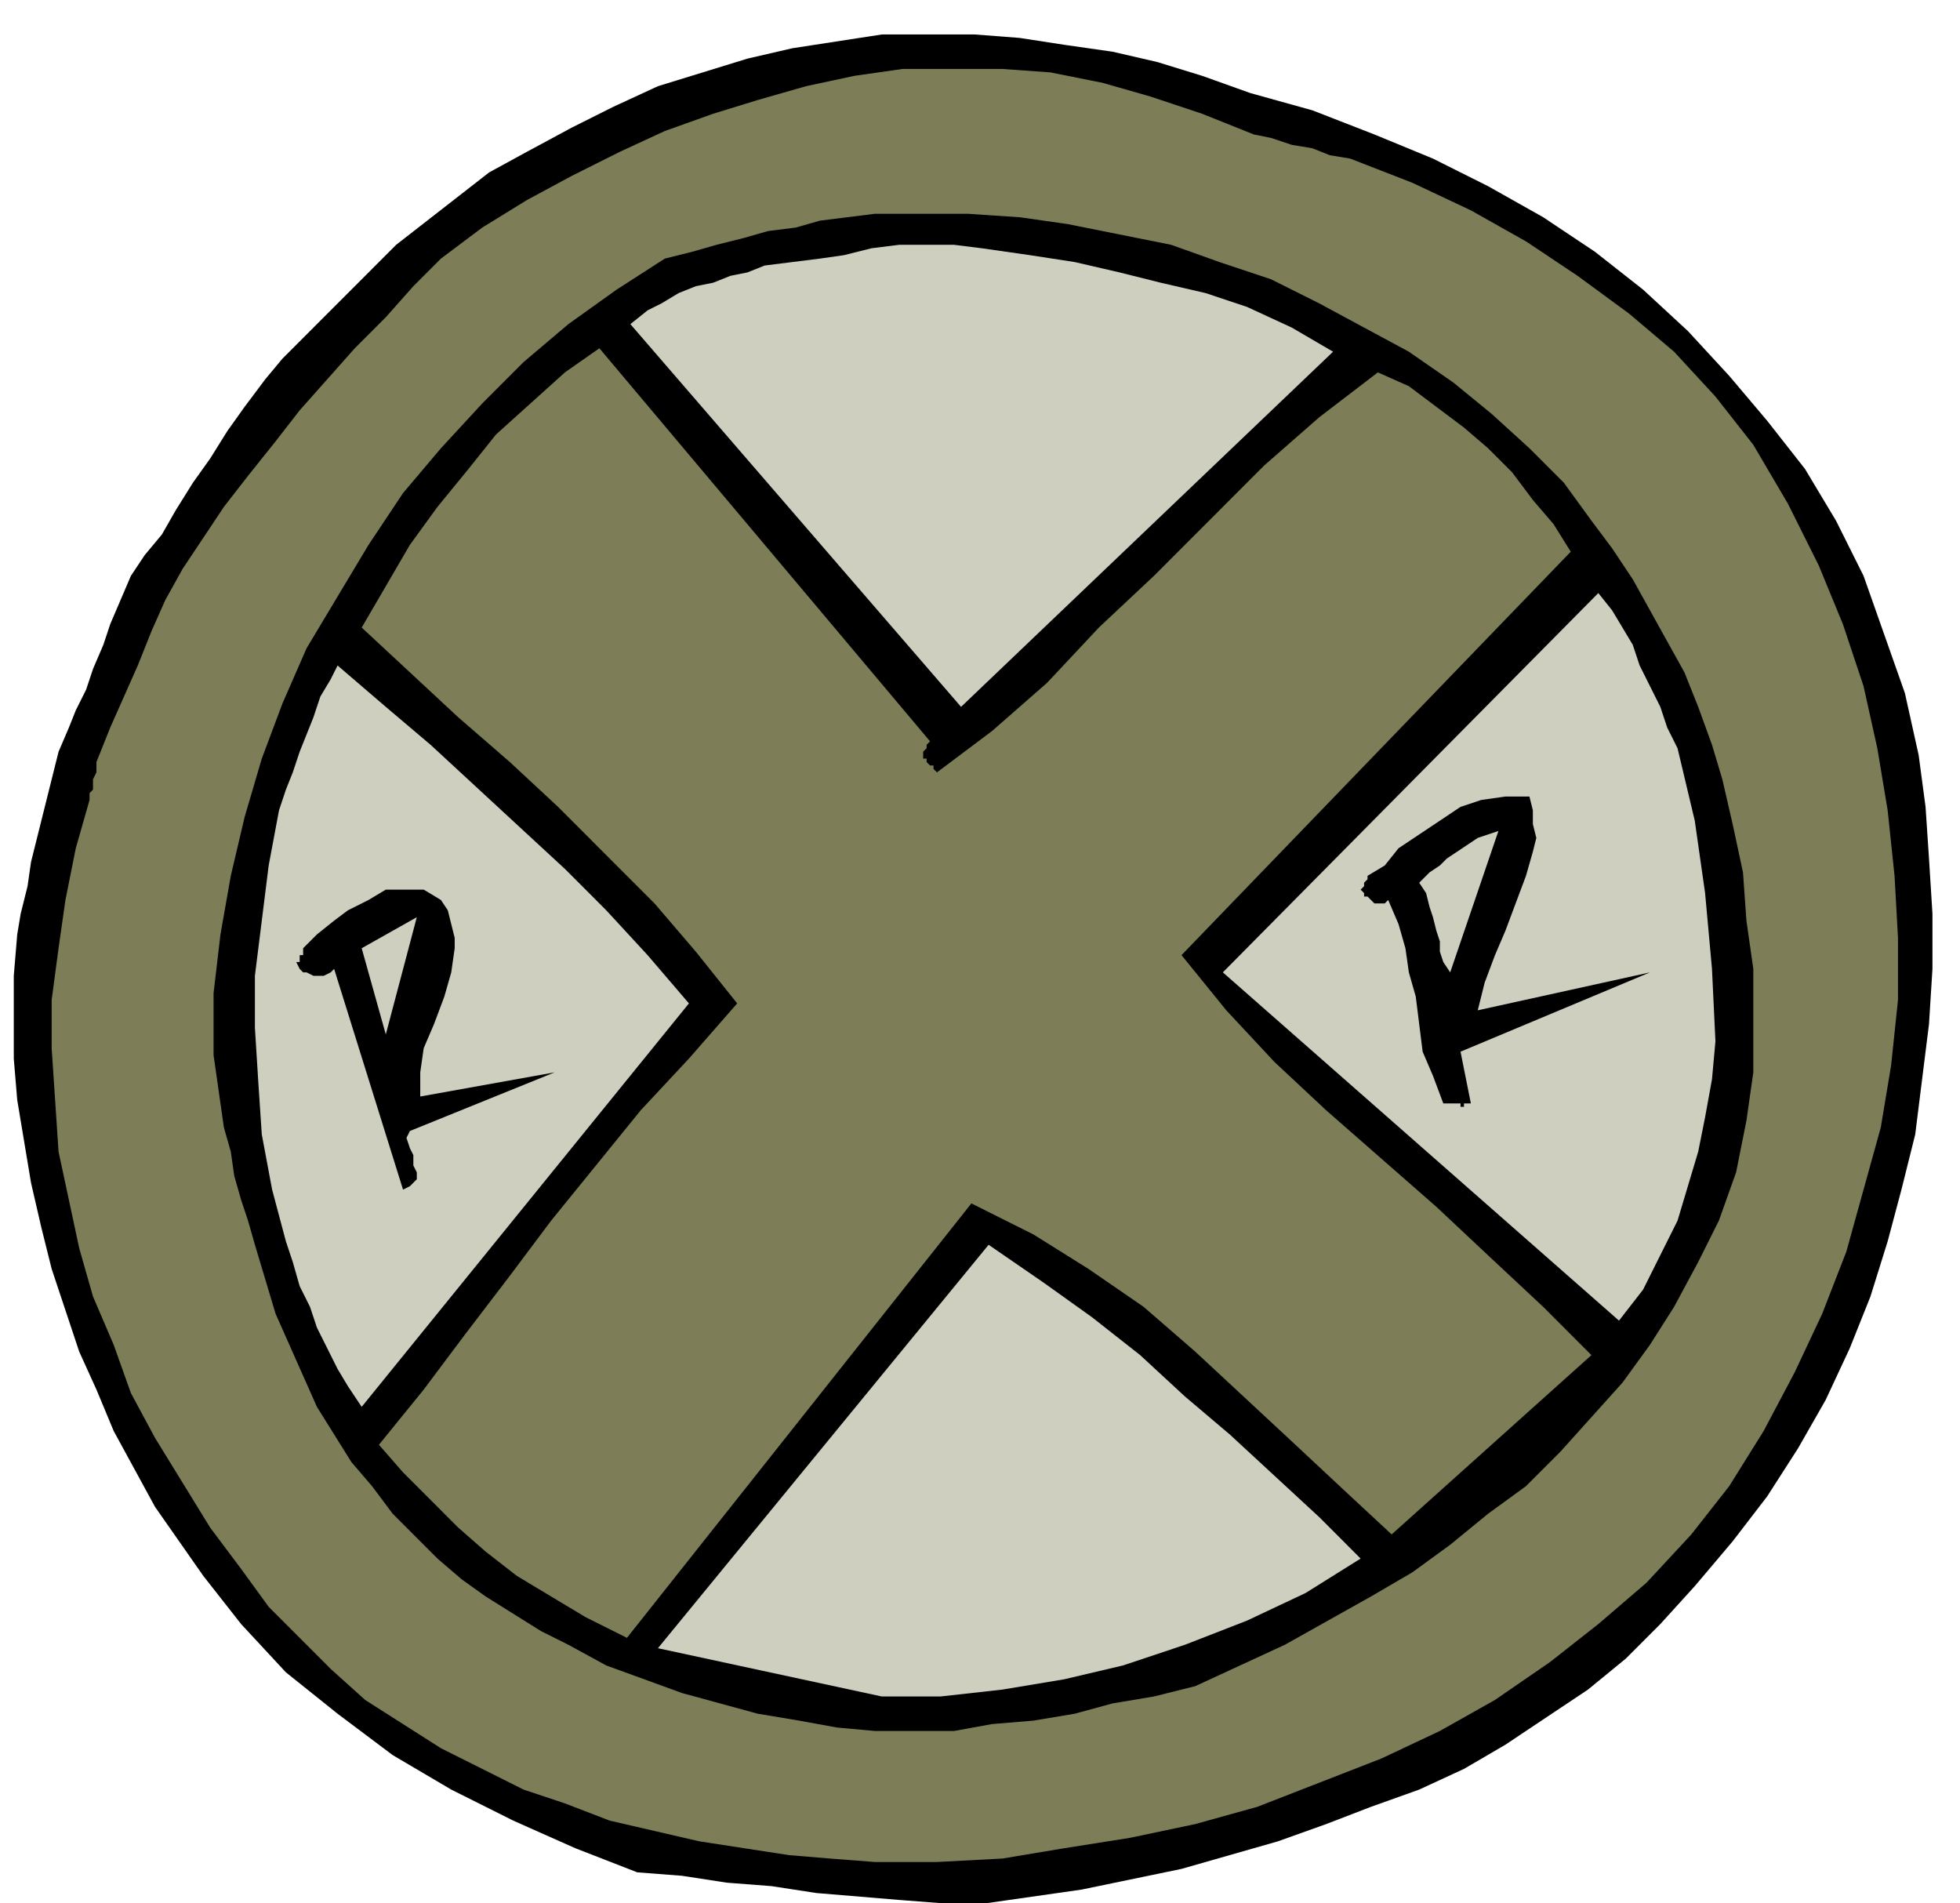
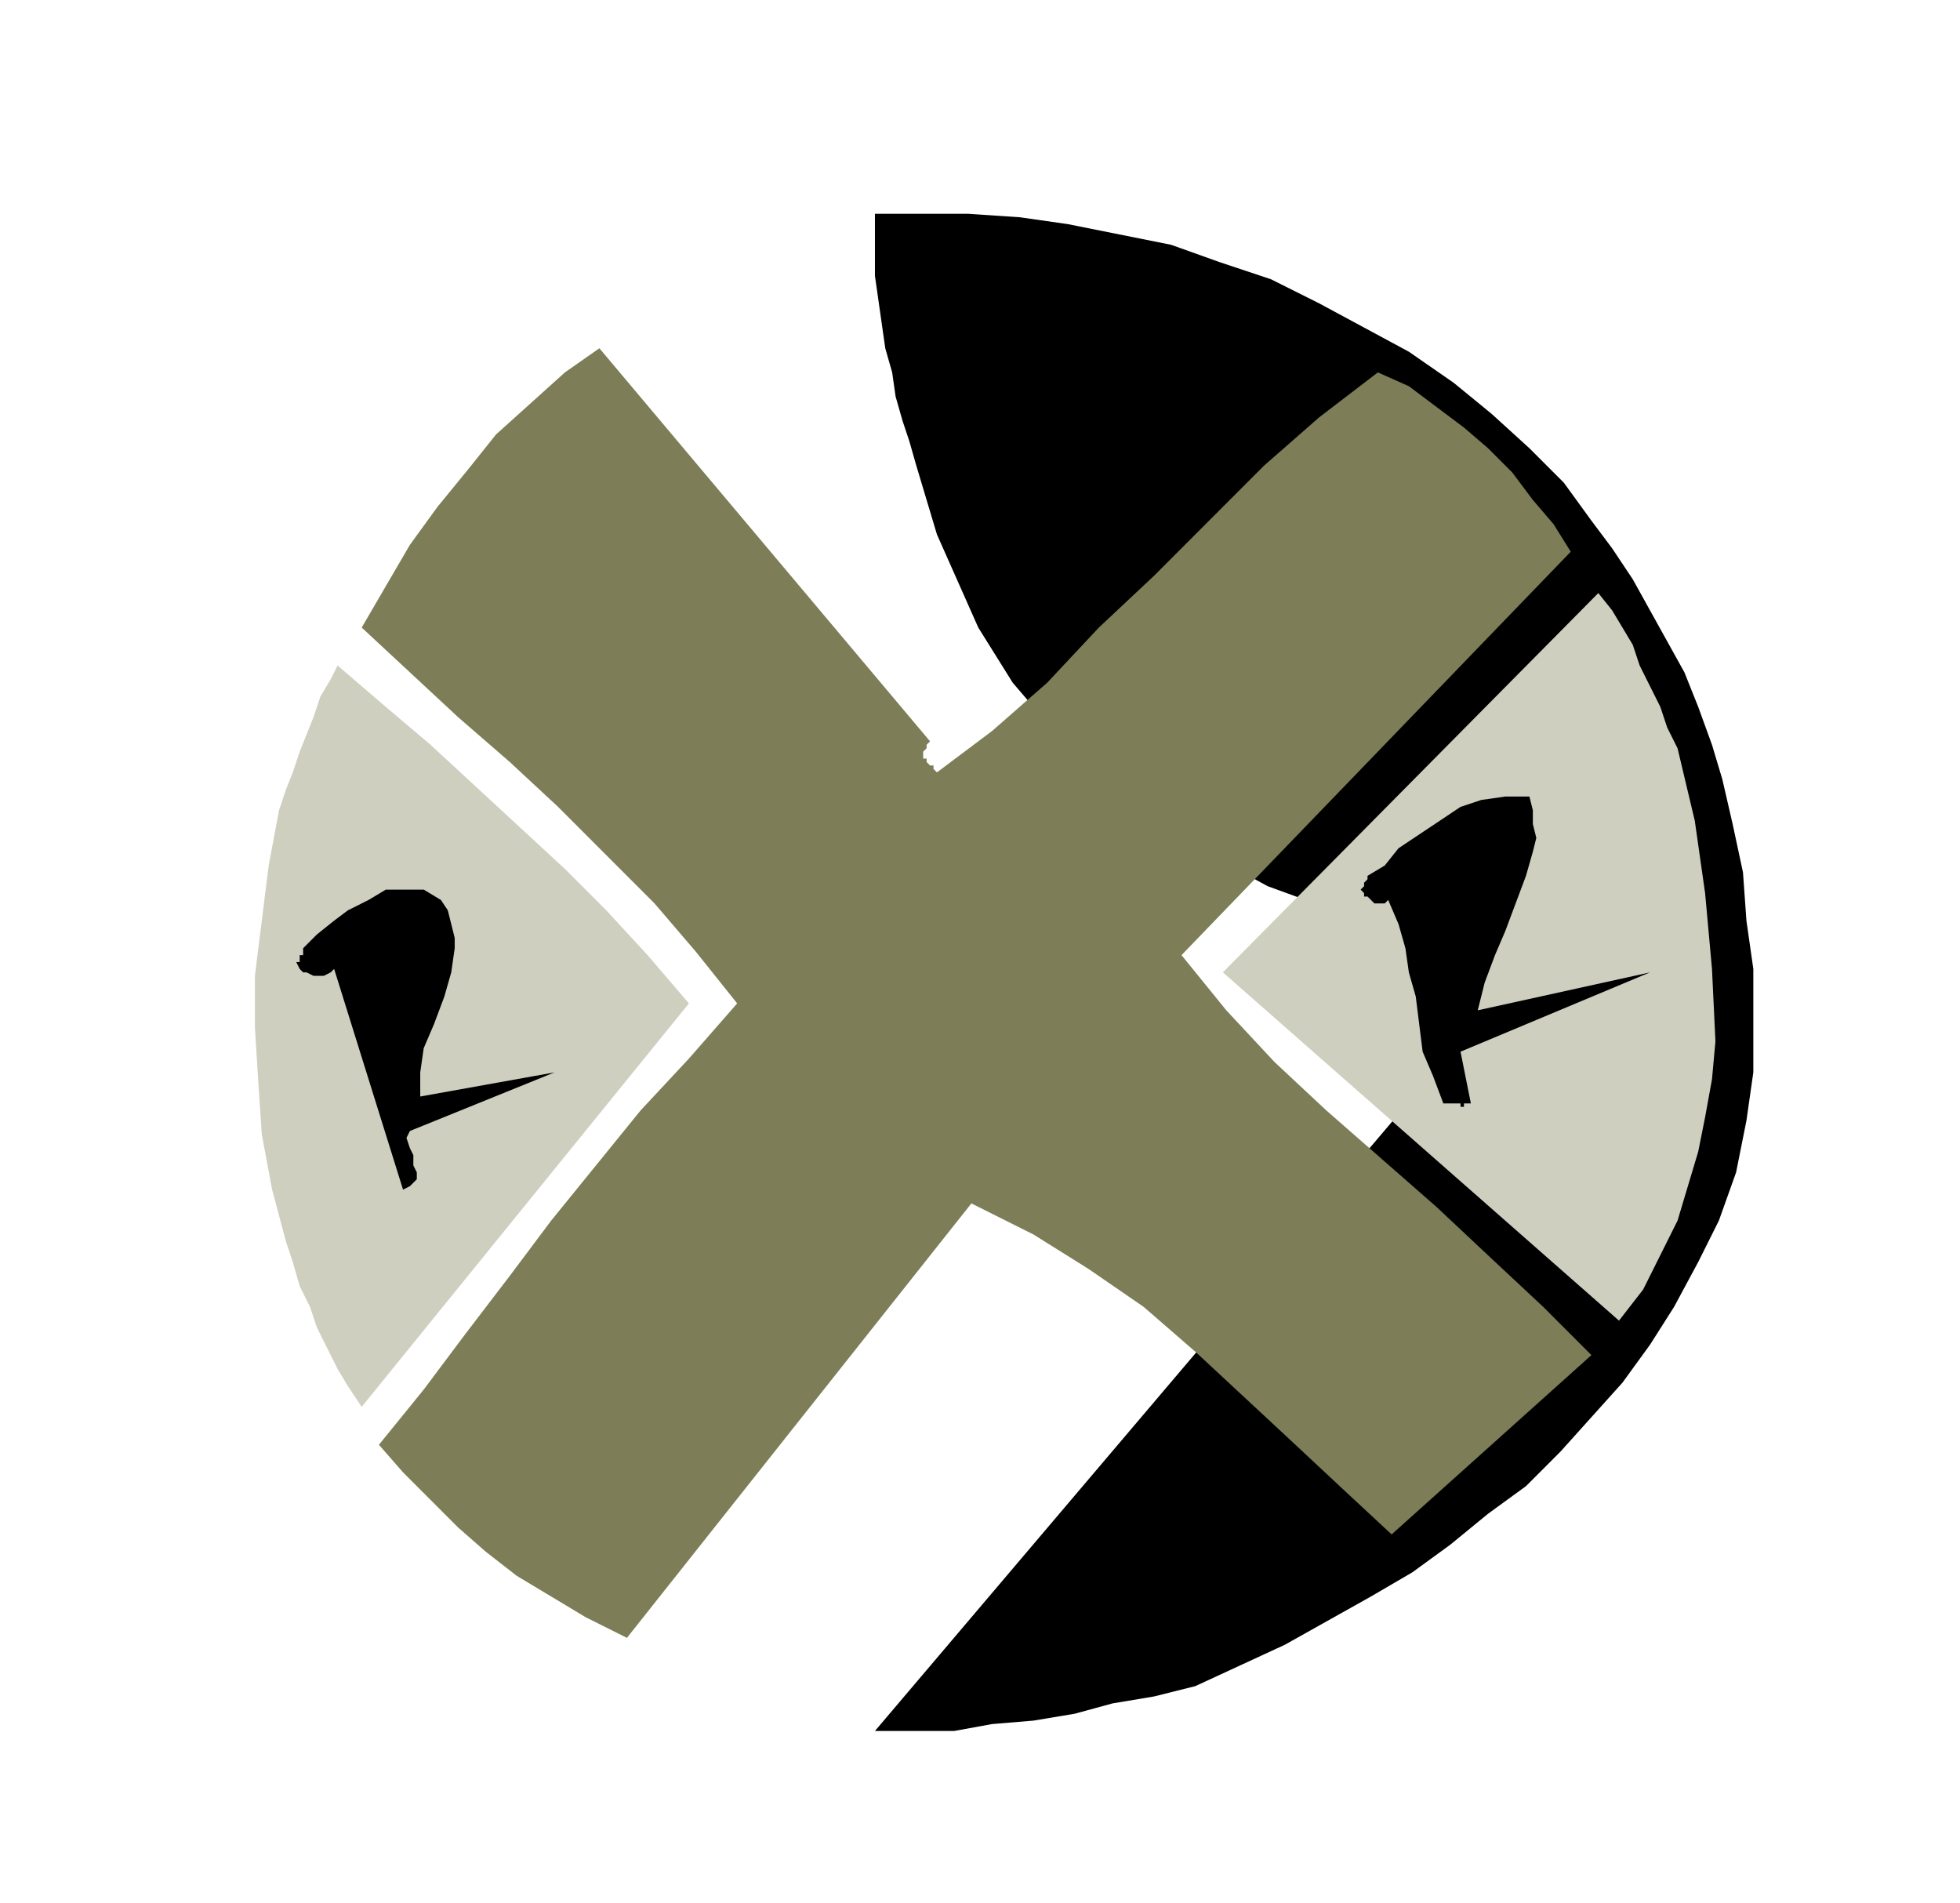
<svg xmlns="http://www.w3.org/2000/svg" fill-rule="evenodd" height="1.841in" preserveAspectRatio="none" stroke-linecap="round" viewBox="0 0 569 552" width="1.896in">
  <style>.brush1{fill:#000}.pen1{stroke:none}.brush2{fill:#7d7d57}.brush3{fill:#cfcfc0}</style>
-   <path class="pen1 brush1" d="m286 552 28-4 29-6 14-4 14-4 14-5 13-5 14-5 13-6 12-7 12-8 12-8 11-9 10-10 10-11 11-13 10-13 9-14 8-14 7-15 6-15 5-16 4-15 4-16 2-16 2-16 1-16v-16l-1-16-1-15-2-15-4-18-6-17-6-17-8-16-9-15-11-14-11-13-12-13-13-12-14-11-15-10-16-9-16-8-17-7-18-7-18-5-14-5-13-4-13-3-14-2-13-2-13-1h-27l-13 2-13 2-13 3-13 4-13 4-13 6-12 6-13 7-11 6-9 7-9 7-9 7-8 8-8 8-8 8-9 9-5 6-6 8-5 7-5 8-5 7-5 8-4 7-5 6-4 6-3 7-3 7-2 6-3 7-2 6-3 6-2 5-3 7-2 8-2 8-2 8-2 8-1 7-2 8-1 6-1 12v24l1 12 2 12 2 12 3 13 3 12 4 12 4 12 5 11 5 12 6 11 6 11 7 10 7 10 11 14 13 14 15 12 16 12 17 10 18 9 18 8 18 7 13 1 13 2 13 1 13 2 12 1 12 1 13 1h12z" />
-   <path class="pen1 brush2" d="M254 540h18l19-1 18-3 19-3 19-4 18-5 18-7 18-7 17-8 16-9 16-11 14-11 14-12 13-14 11-14 10-16 9-17 8-17 7-18 5-18 5-18 3-18 2-19v-18l-1-18-2-19-3-18-4-18-6-18-7-17-9-18-10-17-11-14-12-13-13-11-15-11-15-10-16-9-17-8-18-7-6-1-5-2-6-1-6-2-5-1-5-2-5-2-5-2-15-5-14-4-15-3-14-1h-29l-14 2-14 3-14 4-13 4-14 5-13 6-14 7-13 7-13 8-12 9-8 8-8 9-9 9-8 9-8 9-7 9-8 10-7 9-6 9-6 9-5 9-4 9-4 10-4 9-4 9-4 10v3l-1 2v3l-1 1v2l-4 14-3 15-2 14-2 15v14l1 15 1 15 3 14 3 14 4 14 6 14 5 14 7 13 8 13 8 13 9 12 8 11 9 9 9 9 10 9 11 7 11 7 12 6 12 6 12 4 13 5 13 3 13 3 13 2 13 2 12 1 13 1z" />
-   <path class="pen1 brush1" d="M254 502h23l11-2 12-1 12-2 11-3 12-2 12-3 26-12 25-14 12-7 11-8 11-9 11-8 10-10 9-10 9-10 8-11 7-11 7-13 6-12 5-14 3-15 2-14v-30l-2-14-1-14-3-14-3-13-3-10-4-11-4-10-5-9-5-9-5-9-6-9-6-8-8-11-10-10-11-10-11-9-13-9-13-7-13-7-14-7-15-5-14-5-15-3-15-3-14-2-15-1h-27l-8 1-8 1-7 2-8 1-7 2-8 2-7 2-8 2-14 9-14 10-13 11-12 12-12 13-11 13-10 15-9 15-9 15-7 16-6 16-5 17-4 17-3 17-2 17v18l1 7 1 7 1 7 2 7 1 7 2 7 2 6 2 7 6 20 8 18 4 9 5 8 5 8 6 7 6 8 6 6 7 7 7 6 7 5 8 5 8 5 8 4 11 6 11 4 11 4 11 3 11 3 12 2 11 2 11 1z" />
-   <path class="pen1 brush3" d="M256 492h17l18-2 18-3 17-4 18-6 18-7 17-8 16-10-12-12-13-12-13-12-13-11-13-12-14-11-14-10-16-11-96 117 65 14z" />
+   <path class="pen1 brush1" d="M254 502h23l11-2 12-1 12-2 11-3 12-2 12-3 26-12 25-14 12-7 11-8 11-9 11-8 10-10 9-10 9-10 8-11 7-11 7-13 6-12 5-14 3-15 2-14v-30l-2-14-1-14-3-14-3-13-3-10-4-11-4-10-5-9-5-9-5-9-6-9-6-8-8-11-10-10-11-10-11-9-13-9-13-7-13-7-14-7-15-5-14-5-15-3-15-3-14-2-15-1h-27v18l1 7 1 7 1 7 2 7 1 7 2 7 2 6 2 7 6 20 8 18 4 9 5 8 5 8 6 7 6 8 6 6 7 7 7 6 7 5 8 5 8 5 8 4 11 6 11 4 11 4 11 3 11 3 12 2 11 2 11 1z" />
  <path class="pen1 brush2" d="m182 475 100-126 18 9 16 10 16 11 15 13 14 13 14 13 15 14 14 13 58-52-14-14-15-14-16-15-16-14-16-14-15-14-14-15-13-16 113-117-5-8-6-7-6-8-7-7-7-6-8-6-8-6-9-4-17 13-16 14-16 16-16 16-16 15-15 16-16 14-16 12-1-1v-1h-1l-1-1v-1h-1v-2l1-1v-1l1-1-96-114-10 7-10 9-10 9-8 10-9 11-8 11-7 12-7 12 14 13 14 13 15 13 14 13 14 14 14 14 12 14 12 15-14 16-14 15-13 16-13 16-12 16-13 17-12 16-13 16 7 8 8 8 8 8 8 7 9 7 10 6 10 6 12 6z" />
  <path class="pen1 brush3" d="m105 408 95-117-12-14-12-13-12-12-13-12-13-12-13-12-13-11-14-12-2 4-3 5-2 6-2 5-2 5-2 6-2 5-2 6-3 16-2 16-2 16v15l1 16 1 15 3 16 4 15 2 6 2 7 3 6 2 6 3 6 3 6 3 5 4 6zm365-25 7-9 5-10 5-10 3-10 3-10 2-10 2-11 1-11-1-21-2-22-3-21-5-21-3-6-2-6-3-6-3-6-2-6-3-5-3-5-4-5-109 110 115 101z" />
  <path class="pen1 brush1" d="m117 345 2-1 2-2v-2l-1-2v-3l-1-2-1-3 1-2 42-17-39 7v-7l1-7 3-7 3-8 2-7 1-7v-3l-1-4-1-4-2-3-5-3h-11l-5 3-6 3-4 3-5 4-4 4v2h-1v2h-1l1 2 1 1h1l2 1h3l2-1 1-1 20 64zm307-24h1v-1h2l-3-15 55-23-50 11 2-8 3-8 3-7 3-8 3-8 2-7 1-4-1-4v-4l-1-4h-7l-7 1-6 2-6 4-6 4-6 4-4 5-5 3v1l-1 1v1l-1 1 1 1v1h1l1 1 1 1h3l1-1 3 7 2 7 1 7 2 7 1 8 1 8 3 7 3 8h5v1z" />
-   <path class="pen1 brush3" d="m112 300 9-34-16 9 7 25zm309-18 14-41-3 1-3 1-3 2-3 2-3 2-2 2-3 2-3 3 2 3 1 4 1 3 1 4 1 3v3l1 3 2 3zm-142-77 108-103-12-7-13-6-12-4-13-3-12-3-13-3-13-2-14-2-8-1h-16l-8 1-8 2-7 1-8 1-8 1-5 2-5 1-5 2-5 1-5 2-5 3-4 2-5 4 96 111z" />
</svg>